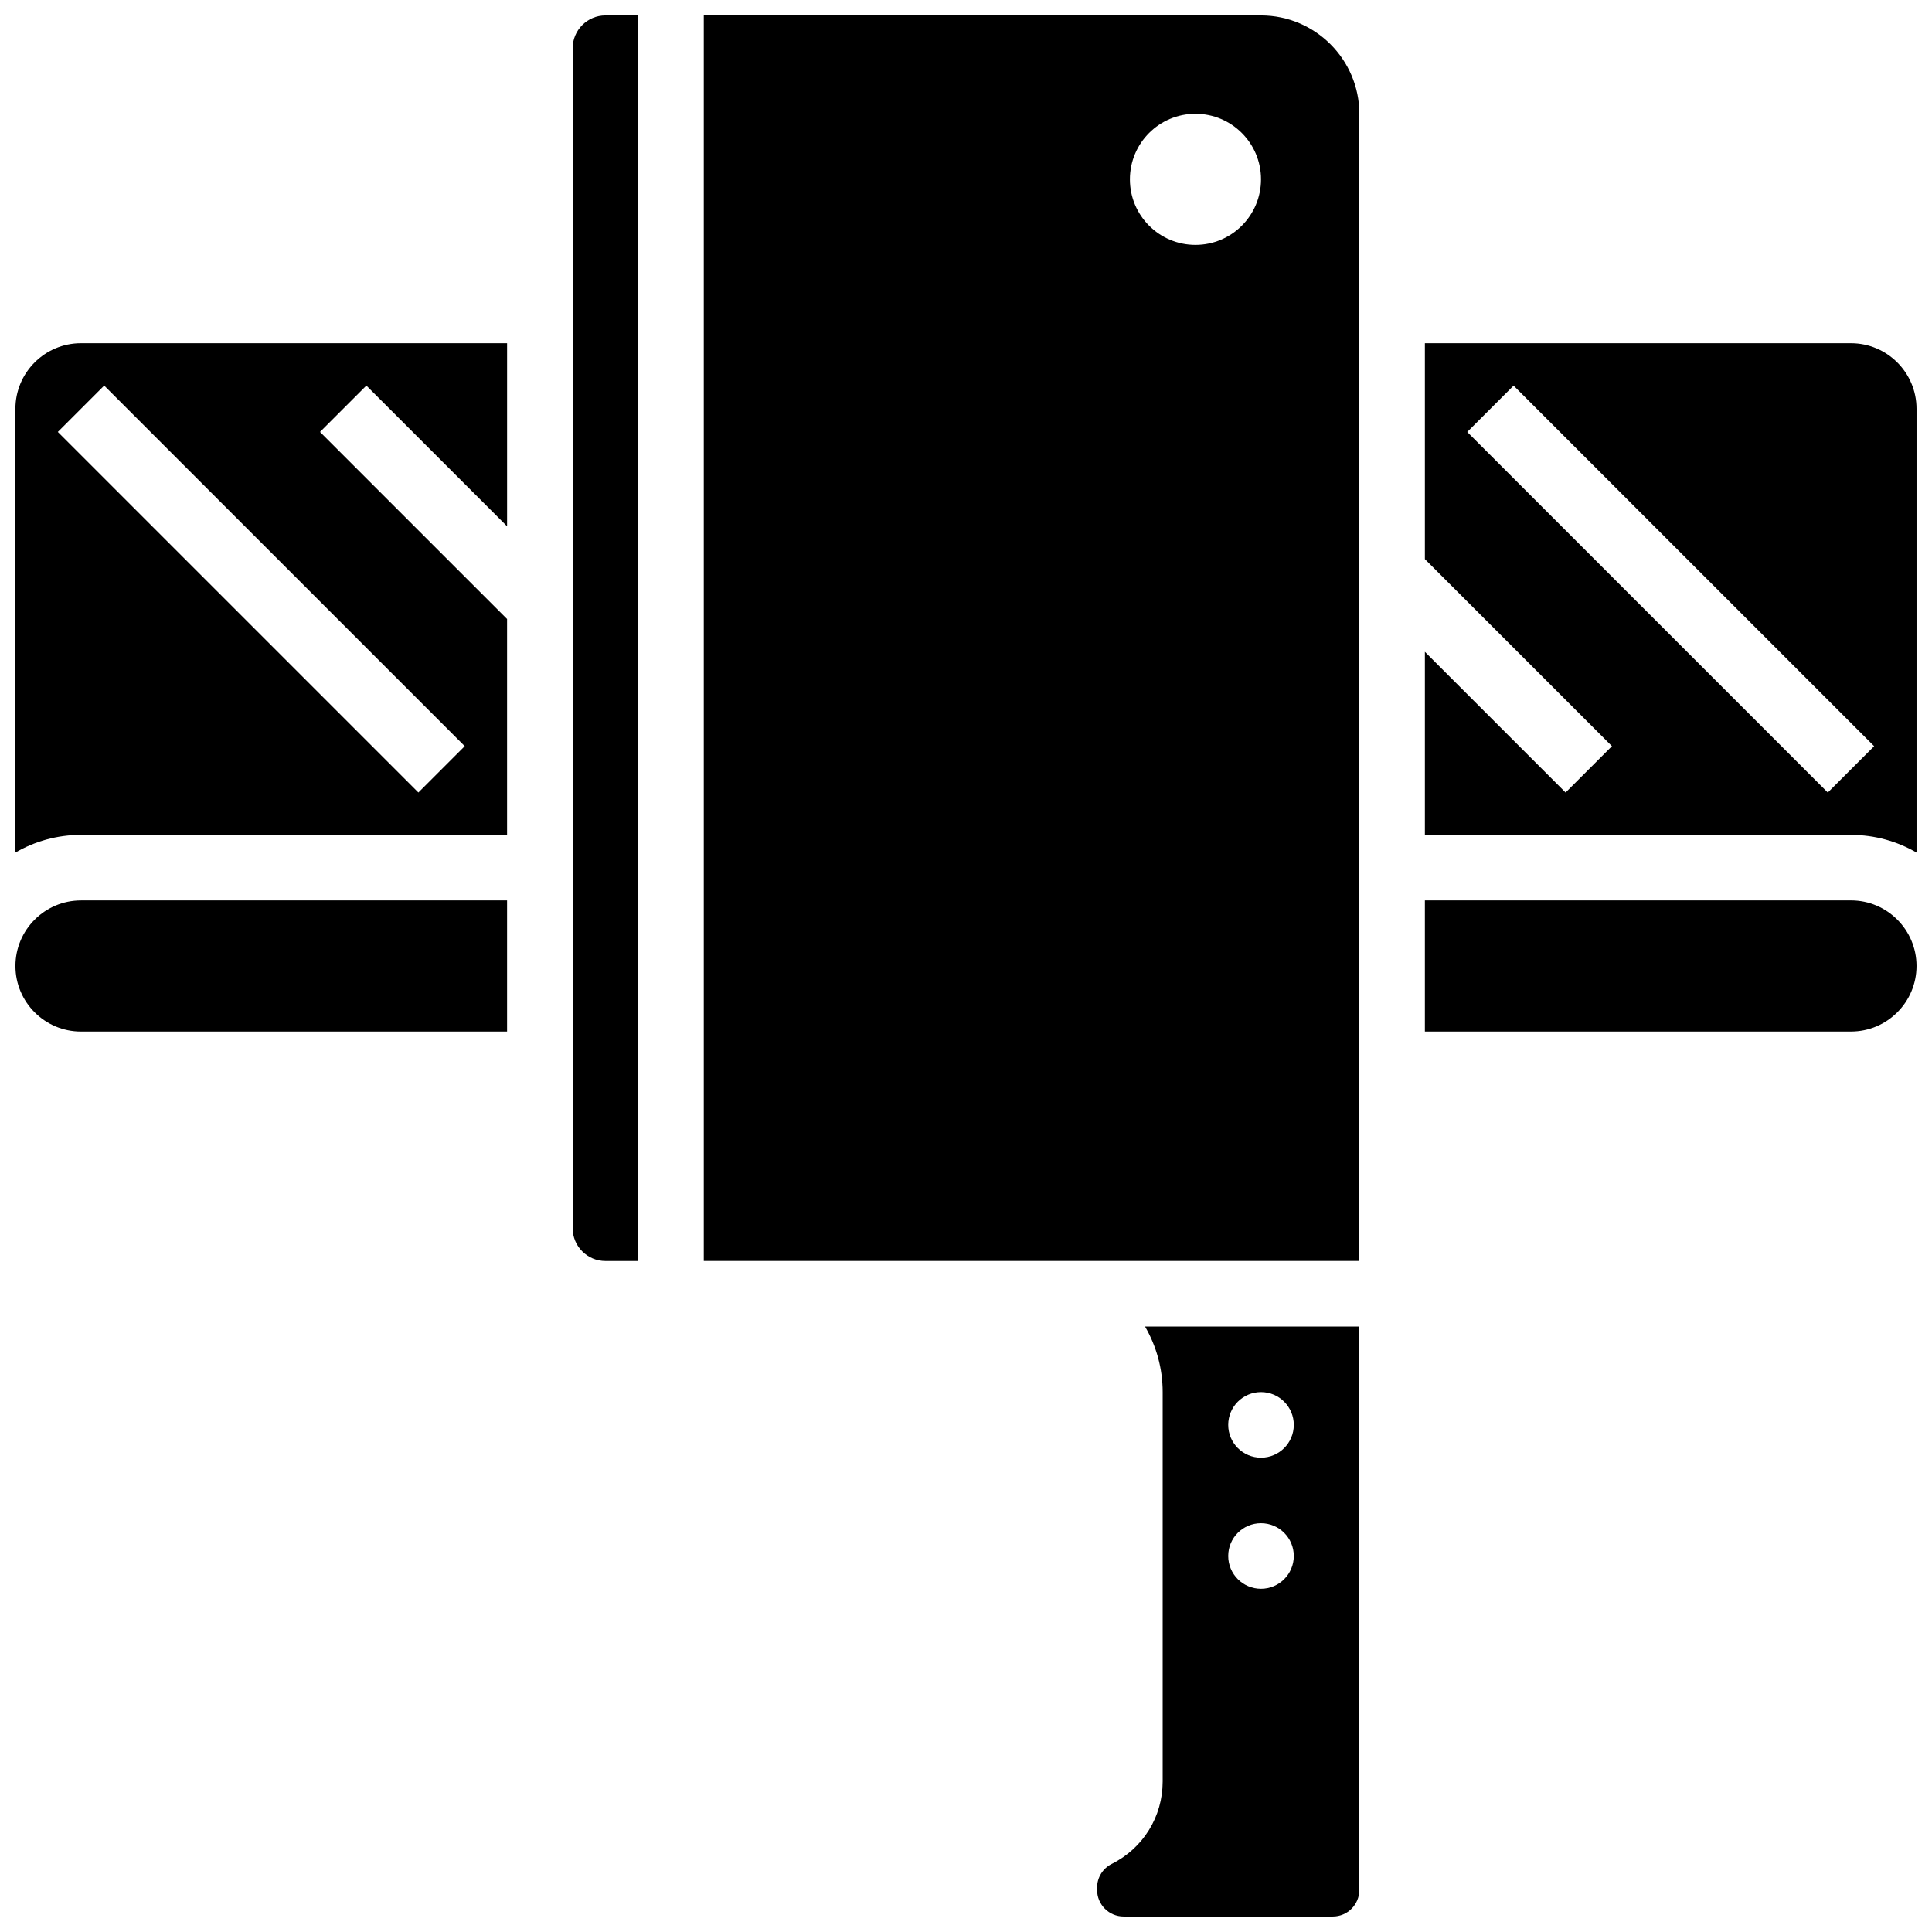
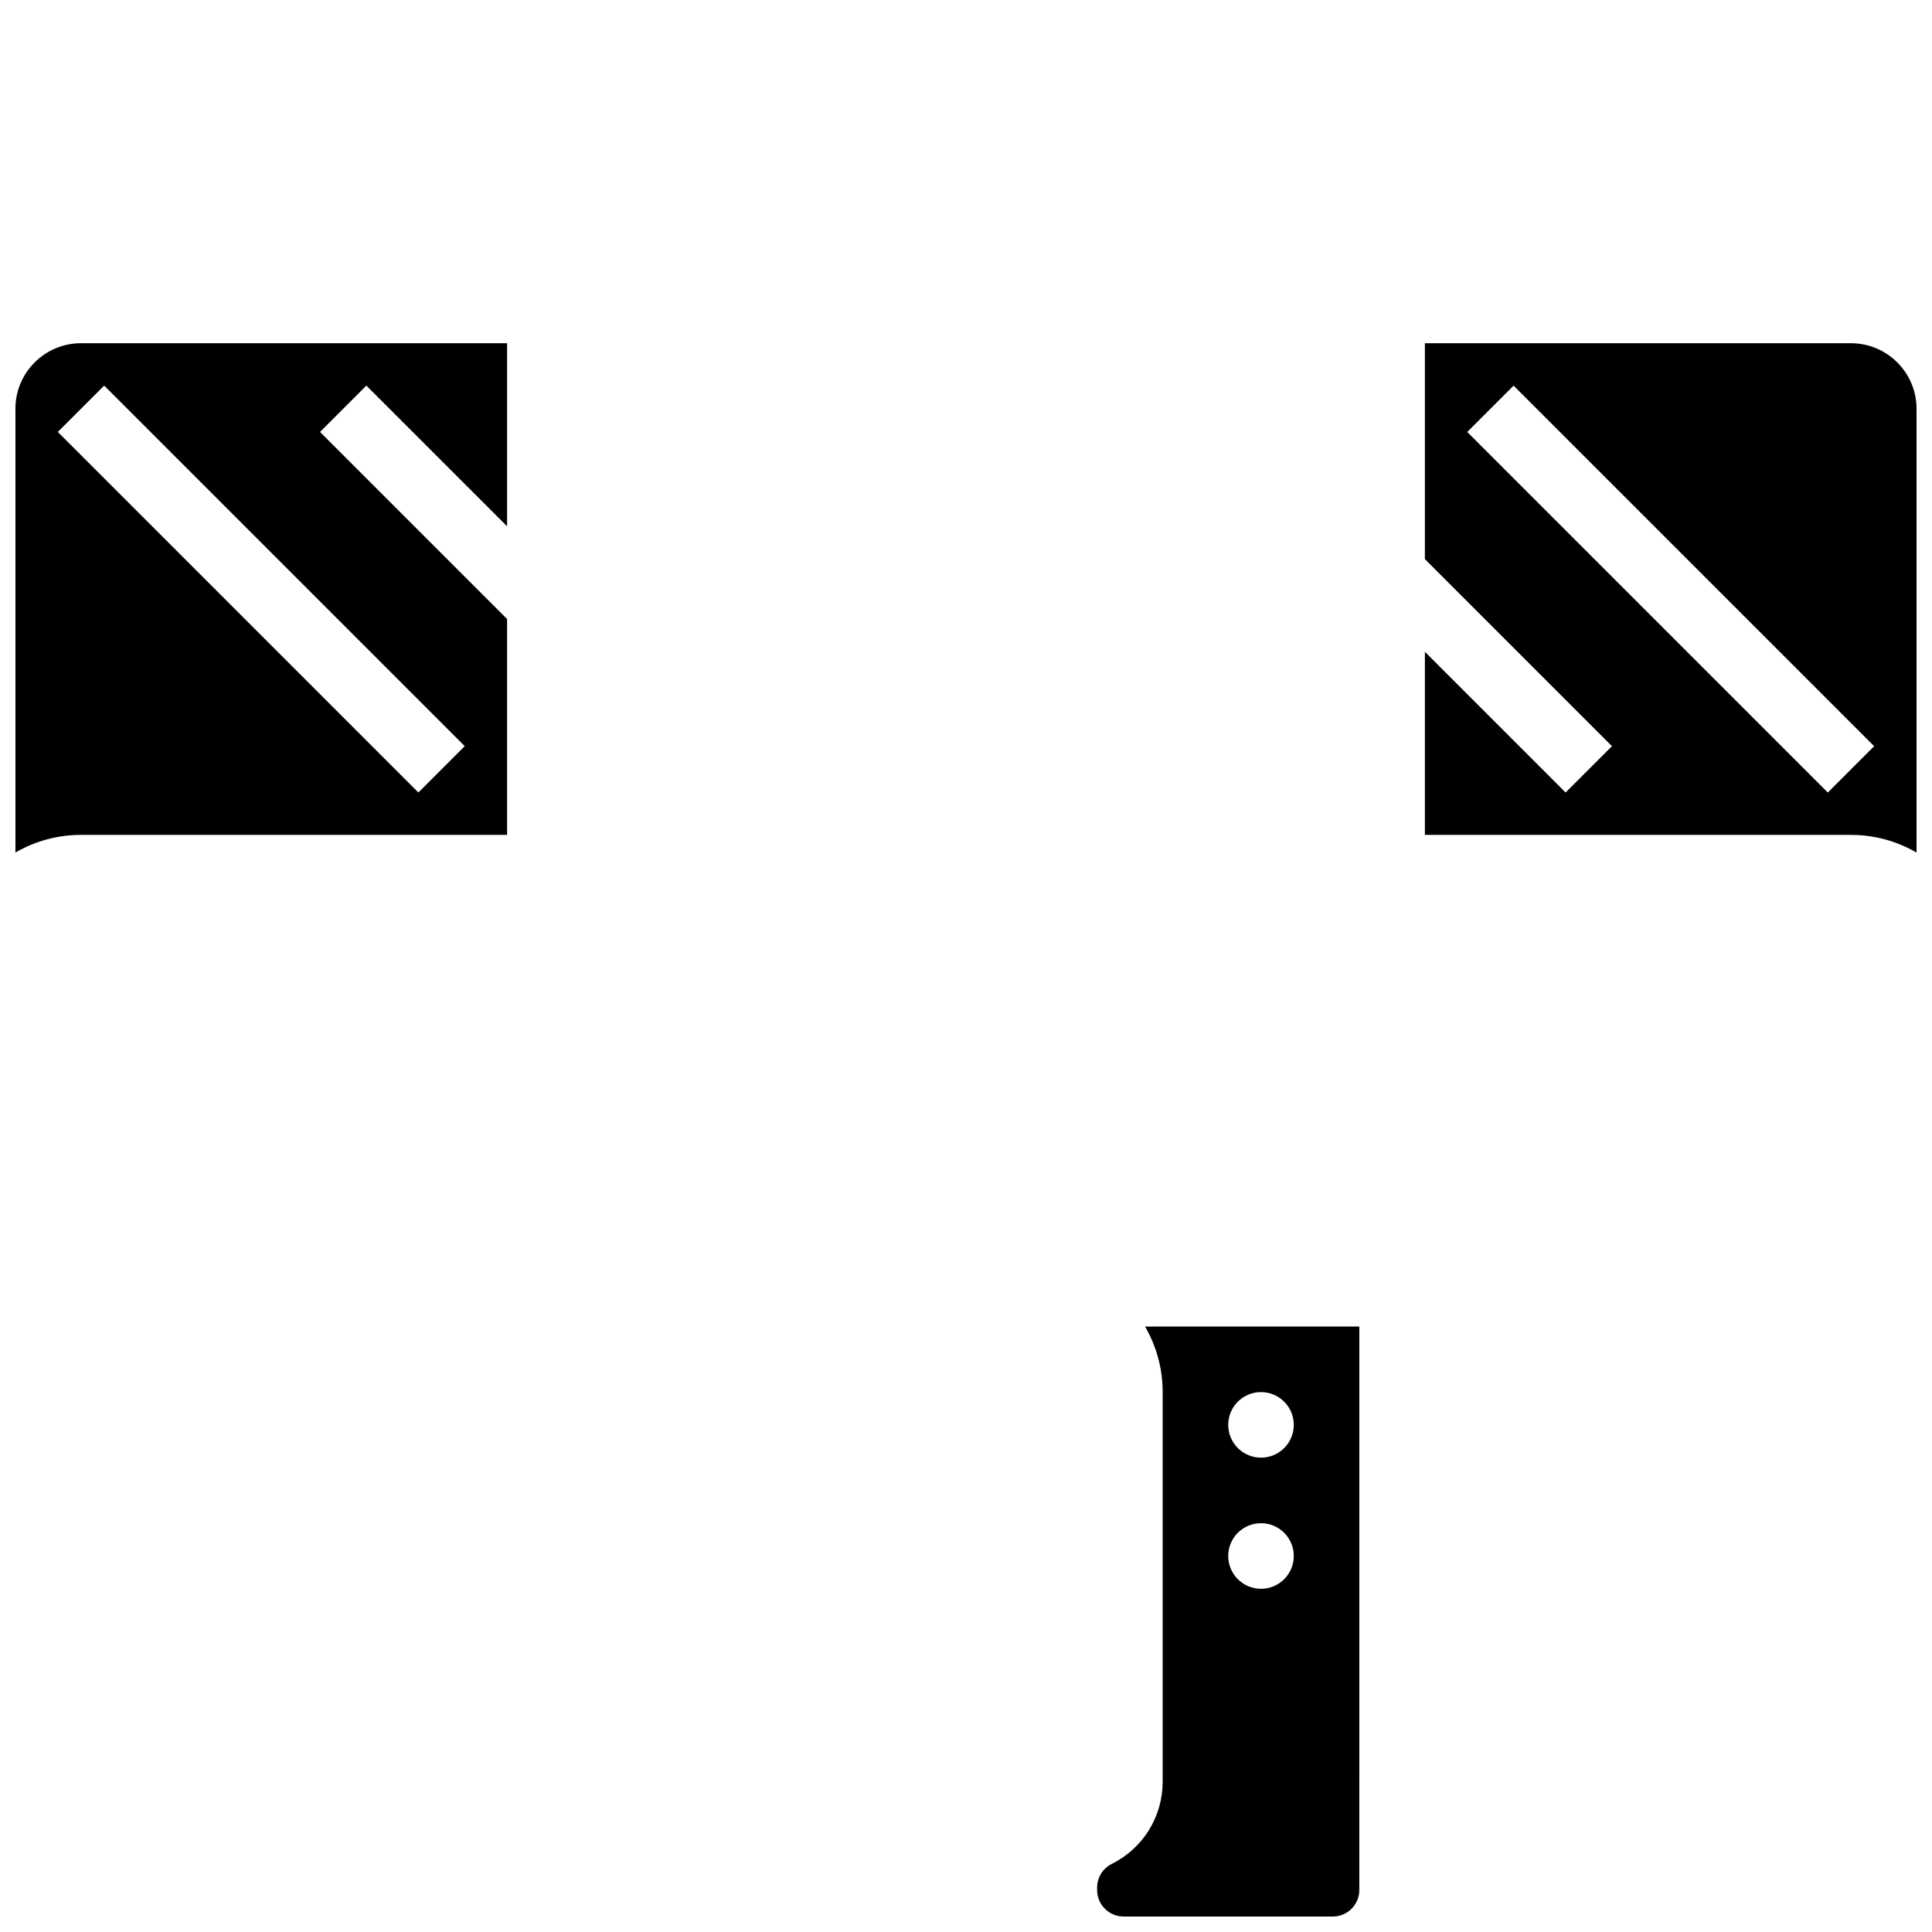
<svg xmlns="http://www.w3.org/2000/svg" width="800px" height="800px" version="1.1" viewBox="144 144 512 512">
  <defs>
    <clipPath id="g">
      <path d="m148.09 234h130.91v136h-130.91z" />
    </clipPath>
    <clipPath id="f">
      <path d="m295 148.09h19v330.91h-19z" />
    </clipPath>
    <clipPath id="e">
-       <path d="m148.09 382h130.91v36h-130.91z" />
-     </clipPath>
+       </clipPath>
    <clipPath id="d">
      <path d="m434 495h71v156.9h-71z" />
    </clipPath>
    <clipPath id="c">
      <path d="m521 234h130.9v136h-130.9z" />
    </clipPath>
    <clipPath id="b">
      <path d="m330 148.09h175v330.91h-175z" />
    </clipPath>
    <clipPath id="a">
-       <path d="m521 382h130.9v36h-130.9z" />
-     </clipPath>
+       </clipPath>
  </defs>
  <g>
    <g clip-path="url(#g)">
      <path d="m148.09 252.33v117.6c5.113-2.969 11.047-4.676 17.371-4.676h112.92v-57.207l-49.574-49.574 12.285-12.285 37.293 37.289v-48.52h-112.93c-9.578 0-17.371 7.793-17.371 17.375zm119.07 89.406-12.285 12.285-95.551-95.551 12.285-12.285z" />
    </g>
    <g clip-path="url(#f)">
-       <path d="m295.76 156.78v312.71c0 4.789 3.898 8.688 8.688 8.688h8.688v-330.09h-8.688c-4.789 0-8.688 3.898-8.688 8.688z" />
-     </g>
+       </g>
    <g clip-path="url(#e)">
      <path d="m148.09 400c0 9.578 7.793 17.371 17.371 17.371h112.92v-34.746h-112.92c-9.578 0-17.371 7.793-17.371 17.375z" />
    </g>
    <g clip-path="url(#d)">
      <path d="m452.12 512.92v103.21c0 9.301-5.168 17.664-13.488 21.824-2.394 1.199-3.887 3.606-3.887 6.285v0.633c0 3.875 3.152 7.027 7.027 7.027h55.434c3.875 0 7.027-3.152 7.027-7.027l0.004-149.33h-56.793c2.969 5.117 4.676 11.047 4.676 17.375zm26.059 0c4.797 0 8.688 3.891 8.688 8.688s-3.891 8.688-8.688 8.688-8.688-3.891-8.688-8.688 3.891-8.688 8.688-8.688zm0 34.746c4.797 0 8.688 3.891 8.688 8.688s-3.891 8.688-8.688 8.688-8.688-3.891-8.688-8.688c0-4.801 3.891-8.688 8.688-8.688z" />
    </g>
    <g clip-path="url(#c)">
      <path d="m634.53 234.96h-112.92v57.207l49.574 49.574-12.285 12.285-37.289-37.289v48.52h112.92c6.324 0 12.258 1.707 17.371 4.676v-117.6c0-9.582-7.793-17.375-17.371-17.375zm-6.144 119.07-95.551-95.551 12.285-12.285 95.551 95.551z" />
    </g>
    <g clip-path="url(#b)">
-       <path d="m478.18 148.09h-147.67v330.08h173.73v-304.02c0-14.367-11.691-26.059-26.059-26.059zm-17.371 60.805c-9.594 0-17.371-7.777-17.371-17.371s7.777-17.371 17.371-17.371 17.371 7.777 17.371 17.371-7.777 17.371-17.371 17.371z" />
-     </g>
+       </g>
    <g clip-path="url(#a)">
      <path d="m634.53 382.62h-112.92v34.746h112.92c9.578 0 17.371-7.793 17.371-17.371 0-9.582-7.793-17.375-17.371-17.375z" />
    </g>
  </g>
</svg>